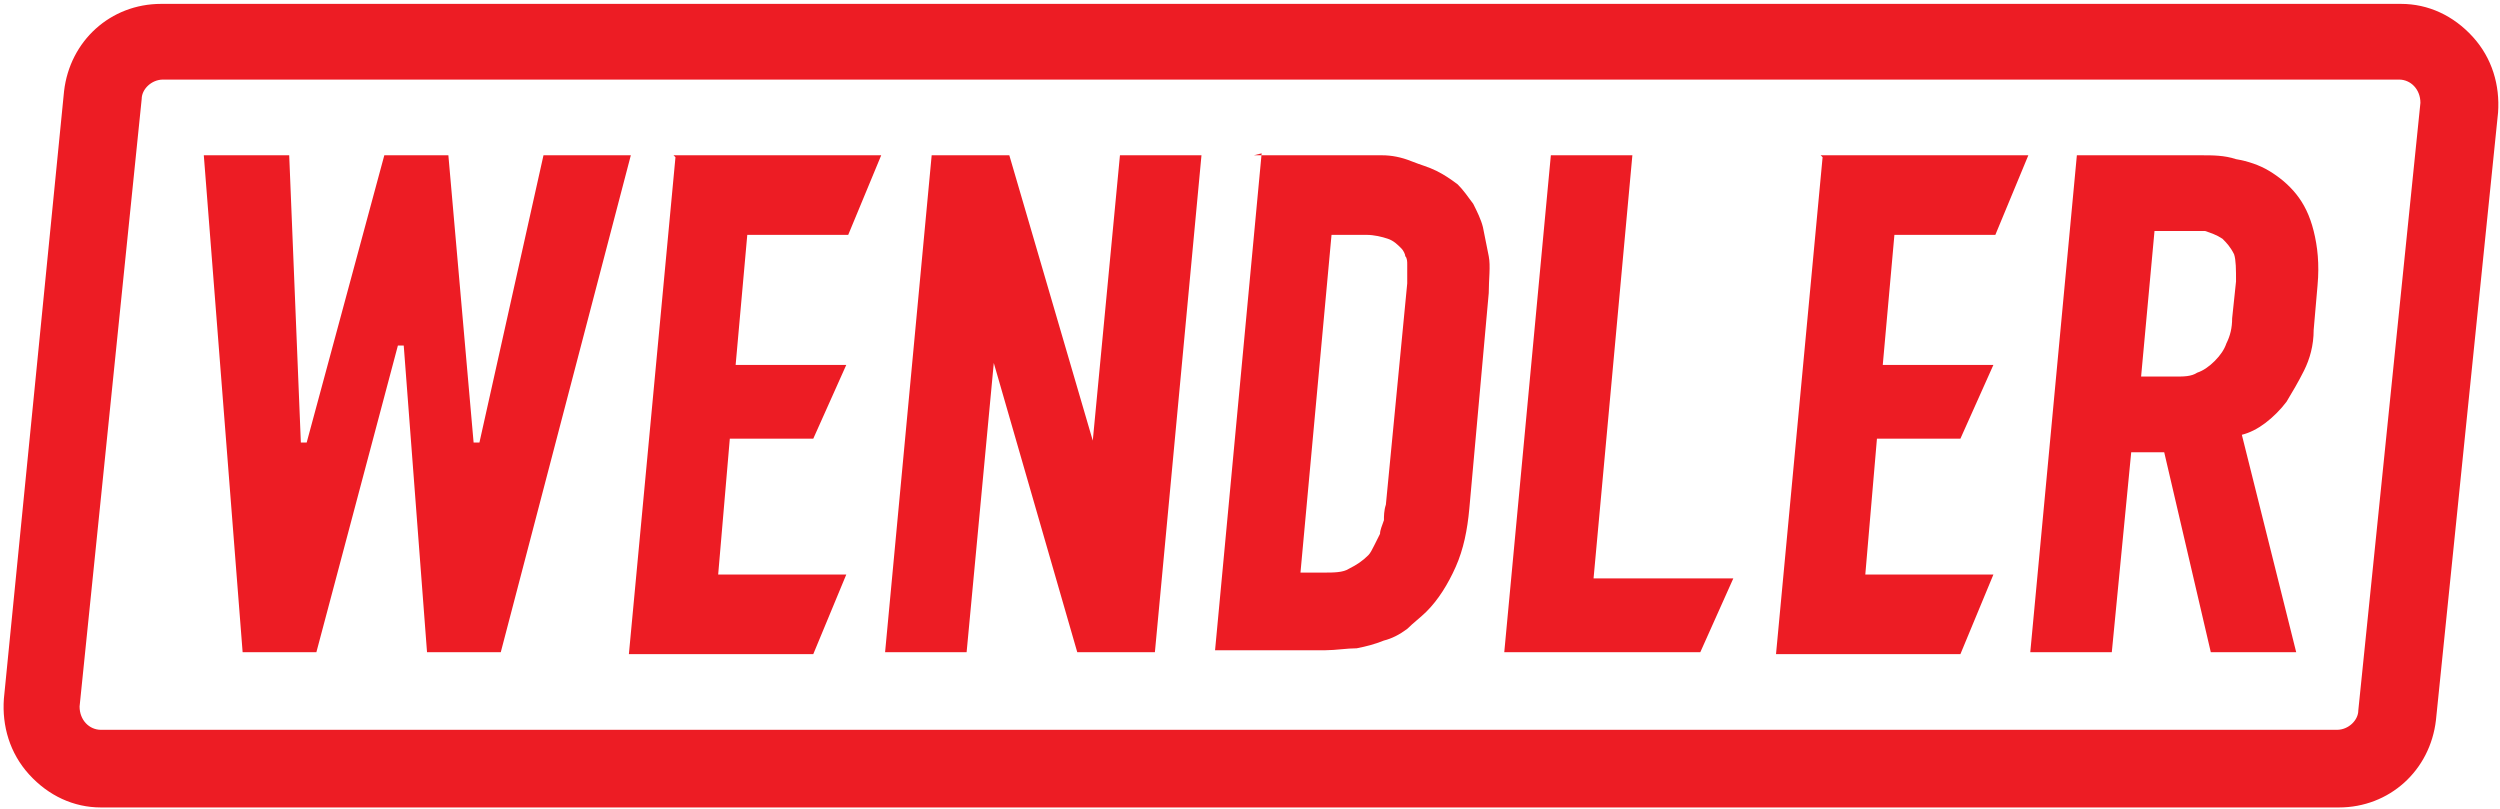
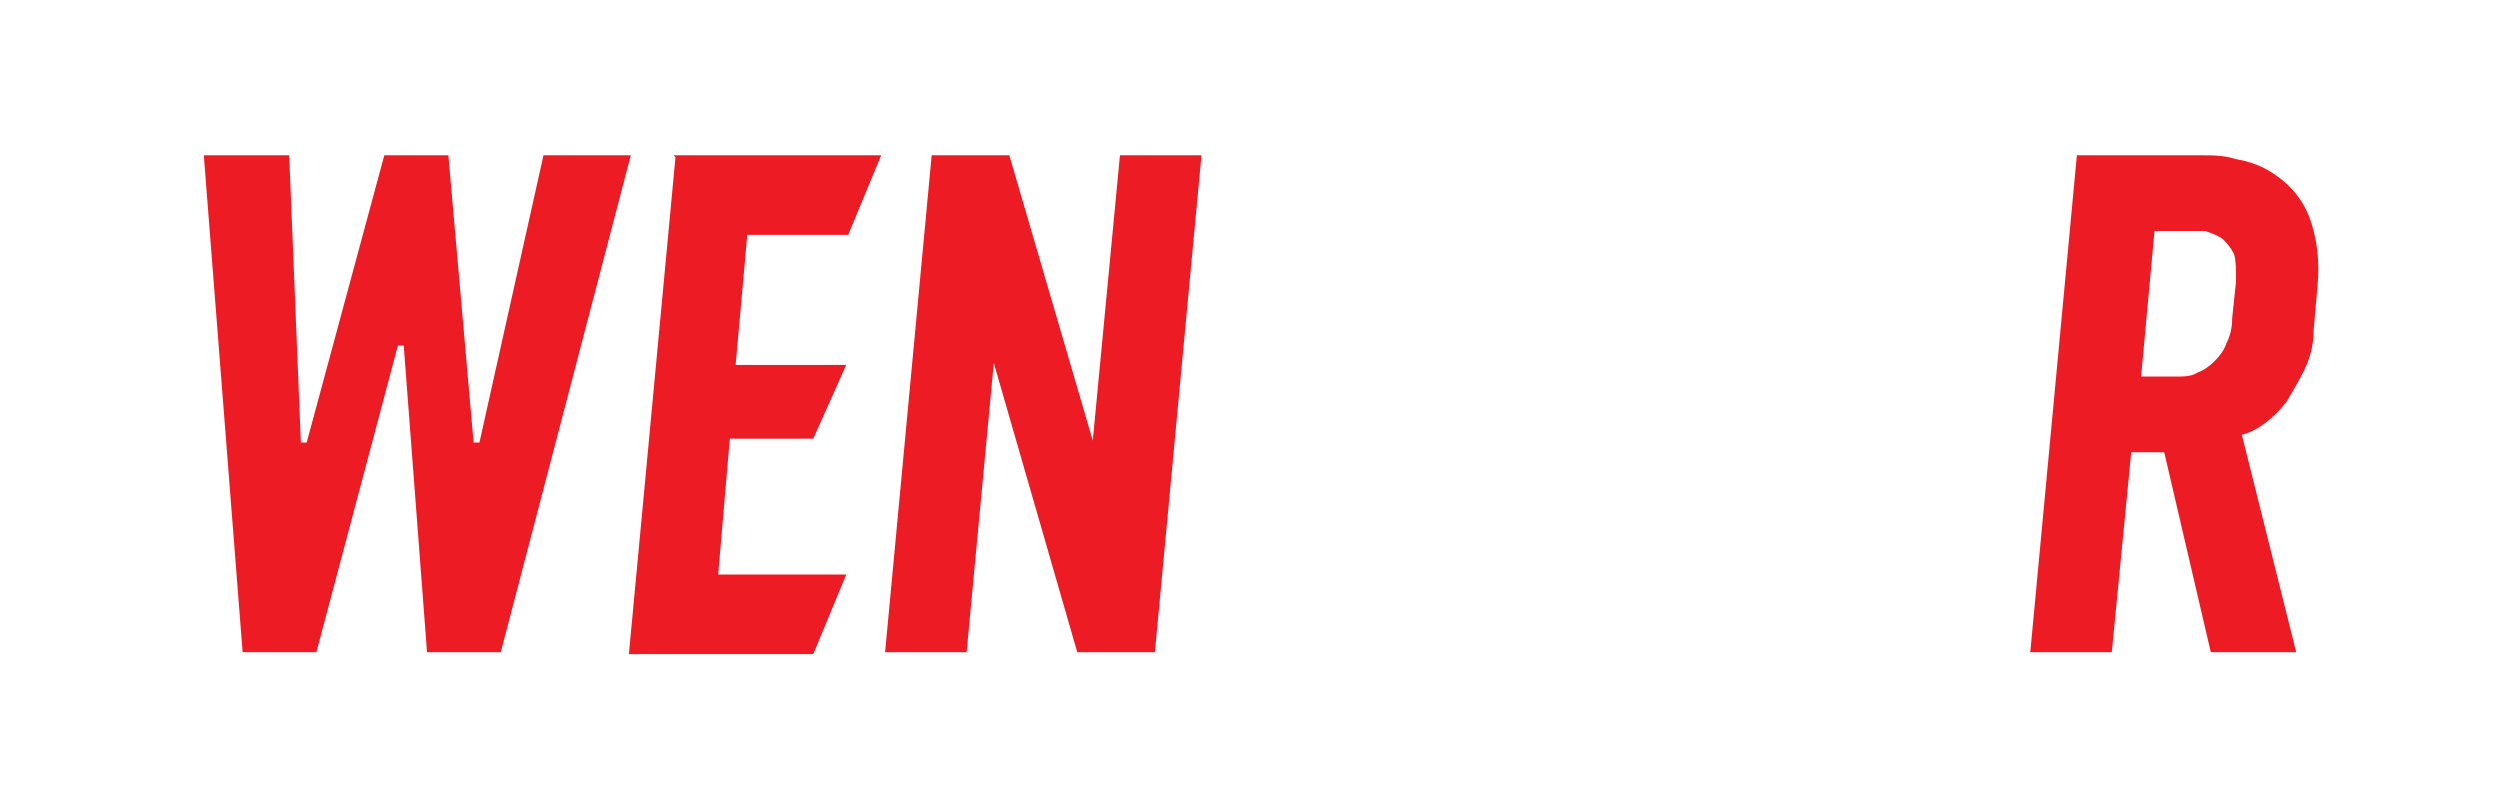
<svg xmlns="http://www.w3.org/2000/svg" id="logo-52" version="1.1" viewBox="0 0 128.8 41.7">
  <defs>
    <style>
      .st0 {
        fill: #ed1c24;
      }
    </style>
  </defs>
  <g>
    <path class="st0" d="M14.9,8l.6,14.8h.3l4-14.8h3.3l1.3,14.8h.3l3.3-14.8h4.5l-6.7,25.6h-3.8l-1.2-15.8h-.3l-4.2,15.8h-3.8l-2-25.6h4.5Z" />
    <path class="st0" d="M34.7,8h10.7l-1.7,4.1h-5.2l-.6,6.7h5.7l-1.7,3.8h-4.3l-.6,7h6.6l-1.7,4.1h-9.5l2.4-25.6Z" />
    <path class="st0" d="M52,8l4.3,14.7,1.4-14.7h4.2l-2.4,25.6h-4l-4.3-14.9-1.4,14.9h-4.2l2.4-25.6h4Z" />
-     <path class="st0" d="M64.6,8h4.9c.6,0,1.1,0,1.7,0,.5,0,1,.1,1.5.3s.9.3,1.3.5c.4.2.7.4,1.1.7.3.3.5.6.8,1,.2.4.4.8.5,1.2.1.5.2,1,.3,1.5s0,1.2,0,1.9l-1,11.1c-.1,1.1-.3,2.1-.7,3-.4.9-.9,1.7-1.5,2.3-.3.3-.7.6-1,.9-.4.3-.8.5-1.2.6-.5.2-.9.3-1.4.4-.5,0-1.1.1-1.6.1h-5.7l2.4-25.6ZM68.2,29.5c.5,0,1,0,1.3-.2.4-.2.7-.4,1-.7.1-.1.2-.3.3-.5.1-.2.2-.4.3-.6,0-.2.1-.4.2-.7,0-.2,0-.5.1-.8l1.1-11.4c0-.2,0-.3,0-.5,0-.2,0-.3,0-.5,0-.1,0-.3-.1-.4,0-.1-.1-.3-.2-.4-.2-.2-.4-.4-.7-.5-.3-.1-.7-.2-1.1-.2h-1.8l-1.6,17.4h1.3Z" />
-     <path class="st0" d="M84.1,8l-2,21.8h7.2l-1.7,3.8h-10.1l2.4-25.6h4.2Z" />
-     <path class="st0" d="M93.8,8h10.7l-1.7,4.1h-5.2l-.6,6.7h5.7l-1.7,3.8h-4.3l-.6,7h6.6l-1.7,4.1h-9.5l2.4-25.6Z" />
    <path class="st0" d="M111.9,8c.4,0,.9,0,1.5,0,.6,0,1.2,0,1.8.2.6.1,1.2.3,1.7.6.5.3,1,.7,1.4,1.2.4.5.7,1.1.9,1.9.2.8.3,1.7.2,2.8l-.2,2.3c0,.8-.2,1.5-.5,2.1-.3.6-.6,1.1-.9,1.6-.3.4-.7.8-1.1,1.1-.4.3-.8.5-1.2.6l2.8,11.2h-4.4l-2.4-10.3h-1.7l-1,10.3h-4.2l2.4-25.6h4.8ZM110.2,19.4h1.9c.4,0,.8,0,1.1-.2.3-.1.6-.3.9-.6.3-.3.5-.6.6-.9.2-.4.3-.8.3-1.3l.2-1.9c0-.6,0-1.1-.1-1.4-.2-.4-.4-.6-.6-.8-.3-.2-.6-.3-.9-.4-.3,0-.6,0-.9,0h-1.7l-.7,7.6Z" />
  </g>
-   <path class="st0" d="M123.6,4.1c.6,0,1.1.5,1.1,1.2l-3.2,31.3c0,.5-.5,1-1.1,1H5.2c-.6,0-1.1-.5-1.1-1.2L7.3,5.1c0-.5.5-1,1.1-1h115.3M123.6.2H8.3C5.7.2,3.6,2.1,3.3,4.7L.2,36c-.1,1.4.3,2.8,1.3,3.9,1,1.1,2.3,1.7,3.7,1.7h115.3c2.6,0,4.7-1.9,5-4.5l3.2-31.3c.1-1.4-.3-2.8-1.3-3.9-1-1.1-2.3-1.7-3.7-1.7h0Z" />
</svg>